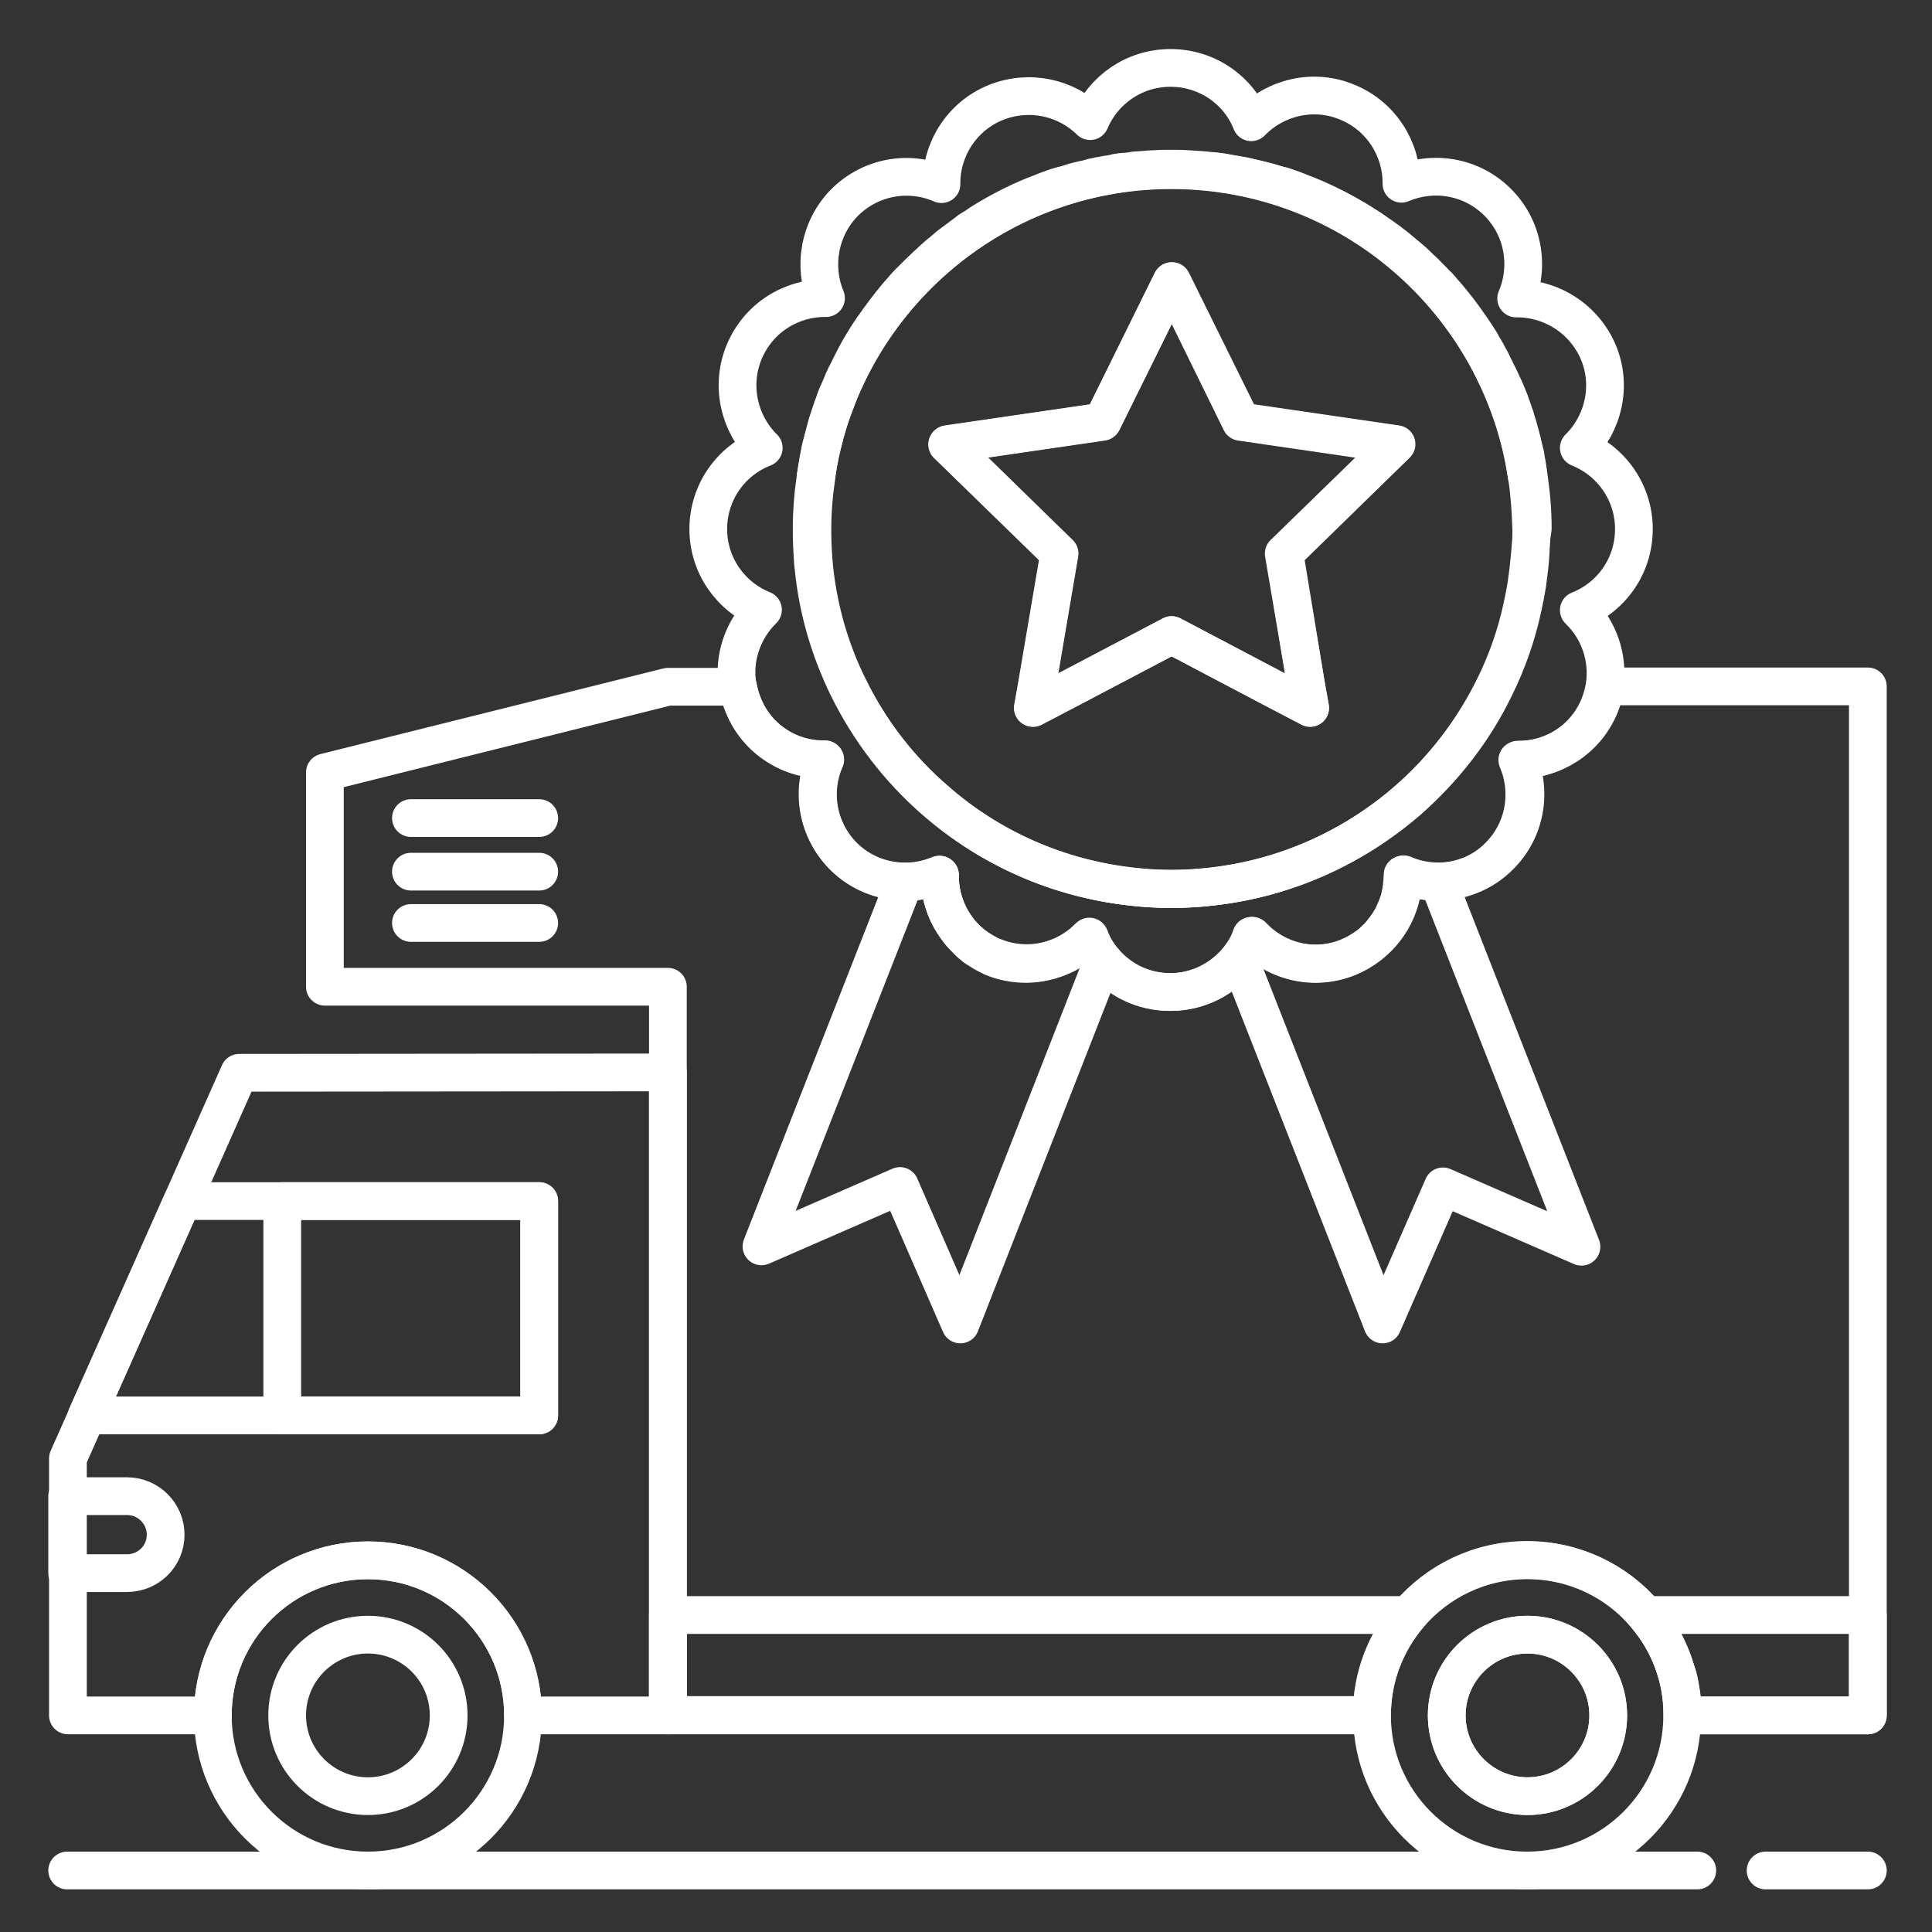
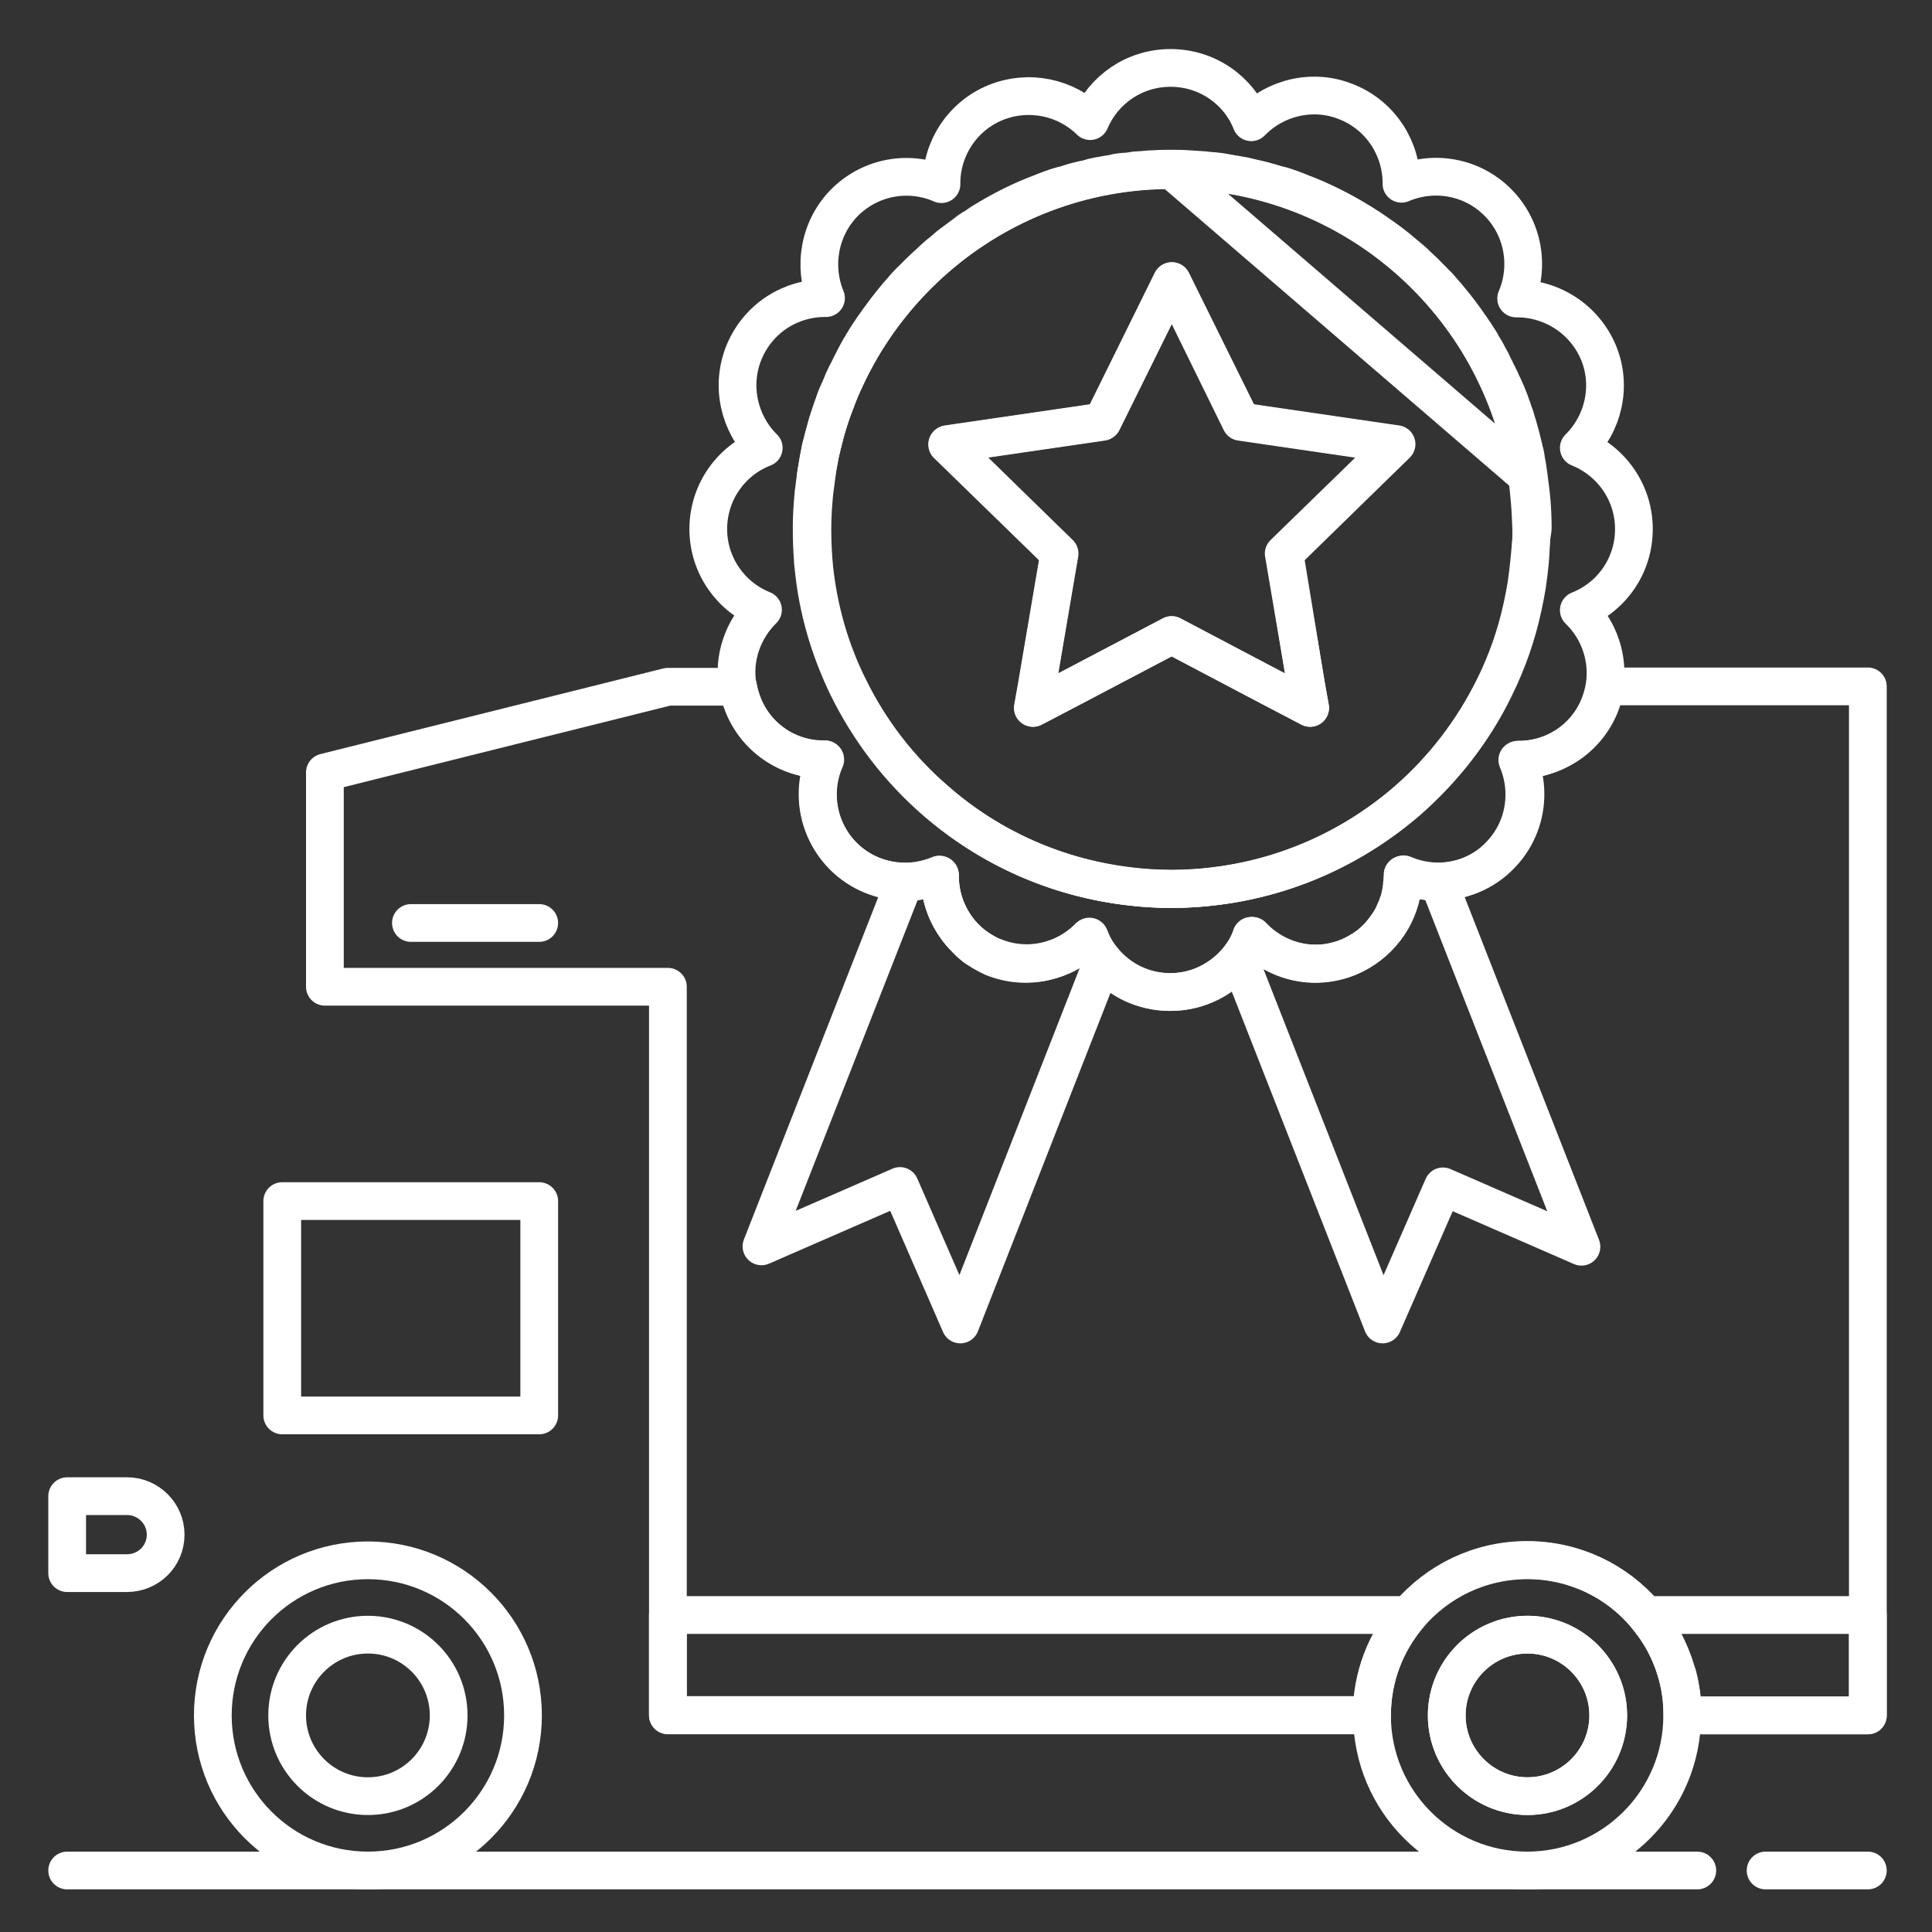
<svg xmlns="http://www.w3.org/2000/svg" id="Layer_1" enable-background="new 0 0 512 512" viewBox="0 0 512 512" width="300" height="300" version="1.1">
  <rect x="0" y="0" width="512" height="512" fill="#333333" stroke="none" />
  <g width="100%" height="100%" transform="matrix(1,0,0,1,0,0)">
    <g style="fill:none;stroke:#000;stroke-width:10;stroke-linecap:round;stroke-linejoin:round;stroke-miterlimit:10">
      <g>
        <path d="m310.5 45c-47.8 0-87.3 35.2-94.2 81.1 6.9-45.8 46.4-81 94.2-81.1 47.7.1 87.3 35.2 94.2 81.1-6.9-45.9-46.5-81.1-94.2-81.1zm-21.8 203.5c.9 2.2 2.1 4.2 3.6 6 0 0 0 0 .1.1-1.6-1.9-2.8-4-3.7-6.1 0-.1 0-.1 0 0zm-39.6-16.6c-.1 0-.1 0-.1.1-.1 8.1 4.1 15.8 11.2 20-7.1-4.3-11.2-12-11.1-20.1z" fill="none" fill-opacity="1" stroke="#ffffff" stroke-opacity="1" data-original-stroke-color="#000000ff" stroke-width="10" data-original-stroke-width="10" />
        <path d="m433 140.2c0-9.8-6.1-18.1-14.6-21.5 6.5-6.4 8.9-16.4 5.2-25.3-3.8-9-12.6-14.4-21.8-14.3 3.6-8.4 2-18.6-4.9-25.5s-17-8.5-25.5-4.9c.1-9.1-5.3-17.9-14.3-21.6-9-3.8-19.1-1.3-25.5 5.3-3.3-8.4-11.6-14.4-21.4-14.4-9.6 0-17.8 5.8-21.3 14.1-6.4-6.3-16.2-8.5-25.1-4.9-9 3.7-14.4 12.5-14.3 21.6-8.5-3.7-18.6-2.1-25.6 4.8-6.8 6.8-8.5 17-5 25.4-9.2-.1-17.9 5.2-21.7 14.3-3.7 9-1.3 19 5.2 25.4-8.6 3.3-14.7 11.7-14.7 21.5 0 9.7 6 18 14.5 21.4-5.3 5.2-8 12.8-6.7 20.3.3 1.7.8 3.4 1.5 5.1 3.7 9 12.5 14.4 21.6 14.2-3.7 8.4-2.1 18.6 4.8 25.6 4.5 4.5 10.3 6.7 16.1 6.8 3.1.1 6.4-.6 9.4-1.8v.1s.1 0 .1-.1v1.1c0 .5.1.9.1 1.4s.1 1 .2 1.4c0 .2.1.5.1.7.1.3.1.7.2 1 0 .2.1.4.2.6.3 1.2.7 2.4 1.2 3.5.1.2.2.4.3.6s.2.4.3.7c.1.2.2.4.4.7.5.8 1 1.7 1.6 2.5.1.2.3.4.4.6.3.4.6.7.9 1.1l.2.2c.5.5.9 1 1.4 1.5.2.2.4.3.5.5.2.2.4.3.6.5.2.1.4.3.5.4 0 0 .1 0 .1.1.4.3.8.6 1.2.8.2.1.4.3.6.4.7.4 1.4.8 2.2 1.2.3.1.5.2.8.4 9 3.7 19 1.3 25.4-5.2 0 0 0 .1.1.1 0 0 .1 0 .1-.1.1.3.2.6.3.8.2.5.5 1.1.8 1.6.6 1.1 1.3 2.2 2 3.1.1.2.3.3.4.5 4.3 5.2 10.7 8.4 17.9 8.4 7.4 0 14-3.5 18.3-8.9 1.4-1.8 2.6-3.8 3.3-6 6.4 6.8 16.5 9.4 25.7 5.6.4-.2.7-.3 1.1-.5.1 0 .2-.1.4-.2.4-.2.8-.4 1.1-.6.4-.2.8-.5 1.2-.7.3-.2.7-.4 1-.7.1 0 .1-.1.2-.1.4-.3.7-.5 1-.8.3-.2.6-.5.9-.8s.6-.6 1-.9c.1-.1.2-.2.3-.4.2-.2.4-.4.5-.6.2-.2.3-.3.4-.5.5-.6 1-1.3 1.5-2 .2-.3.4-.7.6-1 .2-.3.4-.7.6-1 0-.1.1-.2.1-.3.1-.3.3-.6.4-.9 0-.1 0-.1.1-.2.2-.4.3-.8.5-1.2.1-.4.3-.8.4-1.1 0-.1 0-.1.1-.2.1-.3.2-.7.3-1 0 0 0-.1 0-.2.1-.5.2-1 .3-1.5 0-.2.1-.5.1-.7 0-.3.1-.5.1-.8s0-.5.1-.8c0-.6.1-1.3.1-2v-.1c3 1.3 6.2 1.9 9.4 1.9 5.8-.1 11.7-2.3 16.1-6.8 6.9-6.9 8.5-17 4.9-25.5 9.2.1 17.9-5.3 21.6-14.2.7-1.7 1.2-3.5 1.5-5.2 1.2-7.5-1.4-15.1-6.8-20.3 8.6-3.4 14.6-11.7 14.6-21.5zm-27.7 8.1c-.2 2.3-.5 4.5-.8 6.7-.3 1.9-.7 3.8-1.1 5.7-1.6 7.5-4.1 14.6-7.4 21.3-5.7 11.6-13.6 21.9-23.3 30.3-14.2 12.3-32.1 20.5-51.9 22.7-3.4.4-6.9.6-10.5.6s-7-.2-10.5-.6c-19.8-2.2-37.6-10.3-51.9-22.7-9.7-8.4-17.6-18.7-23.3-30.3-4.7-9.7-7.9-20.3-9-31.5-.1-.8-.2-1.5-.2-2.3-.2-2.6-.3-5.3-.3-8 0-2.5.1-4.9.3-7.3.1-.8.1-1.5.2-2.3.1-.8.2-1.5.3-2.3.1-.8.2-1.5.3-2.3.2-1.4.5-2.8.7-4.3.1-.7.3-1.4.4-2.1.1-.7.3-1.4.5-2.1.3-1.3.7-2.6 1-3.8.1-.4.2-.7.3-1.1s.2-.8.4-1.2c0 0 0 0 0-.1.2-.5.3-1 .5-1.5.2-.6.4-1.2.6-1.8 0-.1 0-.1.1-.2.2-.4.3-.8.4-1.2.3-.8.6-1.7 1-2.5.3-.6.5-1.2.8-1.8.2-.5.4-1 .6-1.5.1-.2.2-.4.3-.6.2-.5.5-1.1.8-1.6s.5-1.1.8-1.6c.3-.7.7-1.3 1-2 .3-.6.6-1.1.9-1.7s.7-1.2 1-1.7c.3-.6.7-1.1 1-1.7.4-.6.7-1.1 1.1-1.7.4-.5.7-1.1 1.1-1.6 1.9-2.7 3.9-5.4 6-7.9.4-.5.9-1 1.3-1.5s.9-1 1.3-1.5c.5-.5.9-1 1.4-1.4.4-.4.8-.8 1.2-1.2 1-1 2-2 3-2.9.5-.4.9-.8 1.4-1.3l.1-.1c1-.9 2-1.7 3-2.5s2-1.5 2.9-2.3c.7-.5 1.4-1 2.1-1.5.4-.3.9-.6 1.3-.9.5-.4 1.1-.8 1.6-1.1.6-.4 1.1-.7 1.7-1.1 1-.7 2.1-1.3 3.2-1.9.6-.4 1.3-.7 2-1.1 1.8-1 3.5-1.9 5.4-2.7 1.5-.7 3.1-1.4 4.7-2 .4-.2.8-.3 1.2-.5.5-.2 1-.4 1.6-.6.5-.2 1.1-.4 1.6-.6.8-.3 1.7-.6 2.5-.8.4-.1.8-.2 1.2-.4.9-.3 1.8-.5 2.7-.8.6-.2 1.1-.3 1.7-.4.5-.1 1.1-.3 1.7-.4.9-.2 1.7-.4 2.6-.5.5-.1 1.1-.2 1.6-.3.1 0 .3 0 .4-.1.5-.1 1-.2 1.5-.3.3 0 .6-.1 1-.1.4-.1.9-.1 1.3-.2h.3c.6-.1 1.3-.2 1.9-.2.6-.1 1.2-.1 1.7-.2.5 0 1-.1 1.5-.1 1-.1 2-.1 3.1-.2 1.4-.1 2.8-.1 4.3-.1s2.8 0 4.3.1c1 0 2 .1 3.1.2.5 0 1 .1 1.5.1.6 0 1.2.1 1.7.2.6.1 1.3.1 1.9.2h.3c.4.1.9.1 1.3.2.3 0 .7.1 1 .1.5.1 1 .2 1.5.3.1 0 .3 0 .4.1.5.1 1.1.2 1.7.3.9.2 1.7.3 2.6.5.6.1 1.1.3 1.7.4s1.2.3 1.7.4c.9.2 1.8.5 2.7.8.4.1.8.2 1.2.4.8.3 1.7.5 2.5.8.5.2 1.1.4 1.6.6s1 .4 1.6.6c.4.2.8.3 1.2.5 1.6.6 3.1 1.3 4.7 2 1.8.8 3.6 1.7 5.4 2.7.7.3 1.3.7 2 1.1 1.1.6 2.1 1.3 3.2 1.9.6.3 1.1.7 1.7 1.1s1.1.7 1.7 1.1c.4.3.9.6 1.3.9.7.5 1.4 1 2.1 1.5 1 .8 2 1.5 2.9 2.3 1 .8 2 1.7 3 2.5 0 0 .1.1.1.1.5.4.9.8 1.4 1.3 1 1 2.1 1.9 3 2.9.4.4.8.8 1.2 1.2.5.5.9 1 1.4 1.4.4.5.9 1 1.3 1.5s.9 1 1.3 1.5c2.1 2.5 4.1 5.1 6 7.9.4.5.7 1.1 1.1 1.6.4.6.7 1.1 1.1 1.7s.7 1.1 1 1.7.7 1.1 1 1.7.6 1.1.9 1.7c.4.6.7 1.3 1 2 .3.5.6 1.1.8 1.6.3.5.5 1 .8 1.6.1.2.2.4.3.6.2.5.4 1 .7 1.5.3.6.5 1.2.8 1.8.3.8.7 1.7 1 2.5.1.4.3.8.4 1.2 0 .1 0 .1.1.2.2.6.4 1.2.6 1.8.2.5.4 1 .5 1.5v.1c.1.4.3.8.4 1.2s.2.7.3 1.1c.4 1.3.7 2.6 1 3.8.2.7.3 1.4.5 2.1.2.6.3 1.3.4 1.9v.2c.3 1.4.5 2.8.7 4.3.3 2.3.6 4.5.8 6.8.2 2.4.3 4.9.3 7.3-.5 2.9-.6 5.5-.9 8.2z" fill="none" fill-opacity="1" stroke="#ffffff" stroke-opacity="1" data-original-stroke-color="#000000ff" stroke-width="10" data-original-stroke-width="10" />
        <path d="m405.4 132.9c-.2-2.3-.4-4.6-.8-6.8-.2-1.4-.5-2.8-.7-4.3 0-.1 0-.1 0-.2-.1-.6-.3-1.3-.4-1.9-.2-.7-.3-1.4-.5-2.1-.2-.6-.3-1.3-.5-1.9 0-.1 0-.1 0-.2-.1-.6-.3-1.2-.5-1.8 0-.1-.1-.2-.1-.3-.1-.3-.2-.5-.2-.8-.1-.3-.2-.6-.3-.9 0-.1-.1-.3-.1-.4-.2-.5-.3-1-.5-1.5 0-.1-.1-.2-.1-.3s0-.1-.1-.2c-.3-.8-.6-1.6-.9-2.4-.2-.4-.3-.9-.5-1.3-.1-.2-.2-.4-.2-.6-.2-.5-.4-1-.7-1.6s-.5-1.2-.8-1.8l-.2-.4c-.2-.5-.4-1-.7-1.5-.1-.1-.1-.3-.2-.4-.3-.6-.5-1.1-.8-1.7-.2-.5-.5-.9-.7-1.4-.2-.4-.4-.7-.6-1.1 0-.1-.1-.2-.1-.3-.2-.4-.5-.9-.7-1.3-.3-.5-.6-1-.8-1.5-.3-.5-.6-1.1-1-1.6-1.2-1.9-2.4-3.8-3.7-5.5-.8-1.1-1.5-2.1-2.4-3.2-1.6-2.1-3.3-4.1-5.1-6.1-.3-.4-.7-.7-1-1.1-.2-.2-.5-.5-.7-.7-.5-.5-.9-1-1.4-1.4-.5-.5-1-1-1.5-1.4-.5-.5-1-1-1.5-1.4-.4-.4-.9-.8-1.3-1.2-.2-.1-.3-.3-.5-.4-.4-.3-.8-.6-1.1-1-.1-.1-.3-.2-.4-.3-.4-.3-.7-.6-1-.9-.4-.3-.8-.6-1.2-1-.5-.4-1-.8-1.5-1.1-.5-.4-1.1-.8-1.6-1.2-.4-.3-.8-.6-1.2-.9s-.7-.5-1.1-.8-.8-.6-1.3-.8c-.4-.3-.9-.6-1.3-.9-4.5-2.8-9.3-5.3-14.2-7.3-.6-.2-1.2-.5-1.8-.7-.5-.2-1-.4-1.5-.6-.8-.3-1.6-.6-2.5-.9-.6-.2-1.1-.4-1.7-.5h-.1c-.5-.1-.9-.3-1.4-.4-.9-.3-1.9-.5-2.8-.8-.4-.1-.8-.2-1.2-.3-.3-.1-.7-.2-1-.2-.4-.1-.7-.2-1.1-.3-.3-.1-.5-.1-.8-.2-.4-.1-.8-.2-1.3-.3-.2 0-.4-.1-.7-.1-.5-.1-1.1-.2-1.6-.3-.1 0-.2 0-.3 0-.5-.1-1-.2-1.5-.3-.3-.1-.7-.1-1-.2-.4-.1-.8-.1-1.3-.2-.1 0-.1 0-.2 0-.6-.1-1.3-.2-2-.2-.6-.1-1.2-.1-1.7-.2-.5 0-1-.1-1.5-.1-1-.1-2.1-.1-3.1-.2-1.4-.1-2.8-.1-4.2-.1s-2.8 0-4.2.1c-1 0-2.1.1-3.1.2-.5 0-1 .1-1.5.1-.6 0-1.2.1-1.7.2-.6.1-1.3.2-2 .2-.1 0-.1 0-.2 0-.4 0-.8.1-1.3.2-.4 0-.7.1-1 .2-.5.1-1 .2-1.5.3-.1 0-.2 0-.3 0-.5.1-1.1.2-1.6.3-.2 0-.4.1-.7.1-.4.1-.8.2-1.3.3-.3 0-.5.1-.8.2-.4.1-.7.2-1.1.3-.3.1-.7.2-1 .2-.4.1-.8.2-1.2.3-1 .2-1.9.5-2.8.8-.4.1-.9.3-1.3.4 0 0-.1 0-.2 0-.6.2-1.1.3-1.7.5-.8.3-1.7.6-2.5.9-.5.2-1 .4-1.5.6-.6.2-1.2.5-1.8.7-5 2-9.7 4.5-14.2 7.3-.4.3-.9.6-1.3.9s-.9.5-1.3.8c-.4.2-.7.5-1.1.8s-.8.6-1.2.9c-.5.4-1.1.8-1.6 1.2s-1 .7-1.5 1.1c-.4.3-.8.6-1.2 1-.3.3-.7.6-1 .9-.1.1-.3.2-.4.3-.4.3-.8.6-1.1 1-.2.1-.4.3-.5.4-.5.4-.9.8-1.3 1.2-.5.5-1 .9-1.5 1.4s-1 1-1.5 1.4c-.5.5-.9.9-1.4 1.4-.2.2-.5.5-.7.7-.3.4-.7.7-1 1.1-1.8 1.9-3.5 4-5.1 6.1-.8 1-1.6 2.1-2.3 3.2-1.3 1.8-2.5 3.7-3.7 5.5-.3.5-.7 1.1-1 1.6s-.6 1-.8 1.5c-.3.4-.5.9-.7 1.3 0 .1-.1.2-.1.3-.2.4-.4.7-.6 1.1-.2.5-.5.9-.7 1.4-.3.5-.6 1.1-.8 1.7-.1.1-.1.3-.2.4-.2.5-.5 1-.7 1.5l-.2.4c-.3.6-.5 1.2-.8 1.8-.2.5-.4 1.1-.6 1.6-.1.2-.2.4-.2.6-.2.4-.3.9-.5 1.3-.3.8-.6 1.6-.9 2.4 0 .1 0 .1-.1.2 0 .1-.1.2-.1.3-.2.5-.3 1-.5 1.5 0 .1-.1.3-.1.4-.1.3-.2.6-.3.9s-.2.5-.2.8c0 .1-.1.2-.1.3-.2.6-.3 1.2-.5 1.8v.2c-.2.6-.3 1.3-.5 1.9-.2.7-.3 1.4-.5 2.1-.2.7-.3 1.4-.4 2.1-.3 1.4-.5 2.8-.7 4.3-.1.8-.2 1.5-.3 2.3-.1.8-.2 1.5-.3 2.3-.1.8-.1 1.5-.2 2.3-.2 2.4-.3 4.9-.3 7.3 0 2.7.1 5.4.3 8 .1.8.1 1.5.2 2.3 1.2 11.2 4.3 21.8 9.1 31.5 5.6 11.6 13.6 21.9 23.3 30.2 14.2 12.4 32.1 20.5 51.9 22.7 3.4.4 6.9.6 10.5.6s7-.2 10.5-.6c19.8-2.2 37.6-10.4 51.9-22.7 9.6-8.4 17.6-18.6 23.2-30.2 3.3-6.7 5.8-13.8 7.4-21.3.4-1.9.8-3.8 1.1-5.7.3-2.2.6-4.4.8-6.7.2-2.7.3-5.3.3-8.1-.1-2.5-.2-5-.4-7.4zm-59.2 49.1 1 5.6-10.7-5.6-26-13.7-26 13.7-10.7 5.6 1-5.6 6-35.3-29.7-29 41.1-6 18.4-37.2 18.4 37.2 41.1 6-29.7 29z" fill="none" fill-opacity="1" stroke="#ffffff" stroke-opacity="1" data-original-stroke-color="#000000ff" stroke-width="10" data-original-stroke-width="10" />
-         <path d="m404.6 126.1c-6.9-45.8-46.4-81-94.2-81s-87.3 35.2-94.2 81c6.8-45.9 46.4-81.1 94.2-81.1s87.4 35.2 94.2 81.1z" fill="none" fill-opacity="1" stroke="#ffffff" stroke-opacity="1" data-original-stroke-color="#000000ff" stroke-width="10" data-original-stroke-width="10" />
+         <path d="m404.6 126.1c-6.9-45.8-46.4-81-94.2-81s-87.3 35.2-94.2 81c6.8-45.9 46.4-81.1 94.2-81.1z" fill="none" fill-opacity="1" stroke="#ffffff" stroke-opacity="1" data-original-stroke-color="#000000ff" stroke-width="10" data-original-stroke-width="10" />
        <g>
          <path d="m292.3 254.5-37.8 96.5-16-36.7-36.7 16 37.9-96.6c3.1.1 6.3-.5 9.2-1.8 0 0 .1 0 .1-.1-.1 8.1 4 15.8 11.1 20.1.7.4 1.4.8 2.2 1.2.3.1.6.3 1 .4 9 3.7 18.9 1.3 25.3-5.2 0 0 .1 0 .1-.1.9 2.4 2.1 4.5 3.6 6.3z" fill="none" fill-opacity="1" stroke="#ffffff" stroke-opacity="1" data-original-stroke-color="#000000ff" stroke-width="10" data-original-stroke-width="10" />
          <path d="m419.1 330.4-36.7-16-16 36.6-38-96.9c1.4-1.8 2.6-3.8 3.3-6 6.4 6.8 16.5 9.4 25.7 5.6 7.8-3.3 13-10.4 14.1-18.3 0-.3.1-.5.1-.8s0-.5.1-.8c0-.6.1-1.3.1-2 3 1.3 6.2 1.9 9.4 1.9z" fill="none" fill-opacity="1" stroke="#ffffff" stroke-opacity="1" data-original-stroke-color="#000000ff" stroke-width="10" data-original-stroke-width="10" />
        </g>
        <path d="m346.2 182 1 5.6-10.7-5.6-26-13.7-26.1 13.7-10.7 5.6 1-5.6 6-35.3-29.7-28.9 41.1-6 18.4-37.3 18.3 37.3 41.1 6-29.7 28.9z" fill="none" fill-opacity="1" stroke="#ffffff" stroke-opacity="1" data-original-stroke-color="#000000ff" stroke-width="10" data-original-stroke-width="10" />
      </g>
      <g>
-         <path d="m177 284.2v170.4h-38.4c0-22.7-18.4-41.1-41.1-41.1s-41.1 18.4-41.1 41.1h-38.4v-68.1l45.4-102.2z" fill="none" fill-opacity="1" stroke="#ffffff" stroke-opacity="1" data-original-stroke-color="#000000ff" stroke-width="10" data-original-stroke-width="10" />
        <path d="m224.8 182c5.7 11.6 13.6 21.9 23.3 30.2 14.2 12.4 32.1 20.5 51.9 22.7 3.4.4 6.9.6 10.5.6s7-.2 10.5-.6c19.8-2.2 37.6-10.4 51.9-22.7 9.6-8.4 17.6-18.6 23.2-30.2-5.7 11.6-13.6 21.9-23.3 30.3-14.2 12.3-32.1 20.5-51.9 22.7-3.4.4-6.9.6-10.5.6s-7-.2-10.5-.6c-19.8-2.2-37.6-10.3-51.9-22.7-9.6-8.4-17.5-18.7-23.2-30.3z" fill="none" fill-opacity="1" stroke="#ffffff" stroke-opacity="1" data-original-stroke-color="#000000ff" stroke-width="10" data-original-stroke-width="10" />
        <path d="m495 182v272.6h-49.1c0-.6 0-1.2 0-1.8s-.1-1.2-.1-1.8-.1-1.2-.2-1.8c0-.4-.1-.8-.2-1.2 0-.1 0-.1 0-.2 0-.2-.1-.4-.1-.6-.1-.5-.2-1.1-.3-1.6-.1-.4-.2-.8-.3-1.2 0-.2-.1-.4-.2-.6 0-.2-.1-.4-.2-.6-.1-.3-.2-.6-.3-.9-.2-.5-.3-1.1-.5-1.6-.1-.3-.2-.5-.3-.8-.2-.5-.4-1-.6-1.5 0 0 0-.1-.1-.2-.2-.5-.4-.9-.6-1.4 0-.1-.1-.2-.1-.2-.2-.5-.5-1-.7-1.4-.5-1-1.2-2-1.8-3 0 0 0-.1-.1-.1-.3-.5-.6-.9-1-1.4-.1-.2-.3-.4-.4-.5s-.2-.2-.3-.4c-.1-.1-.1-.2-.2-.3-.2-.2-.3-.4-.5-.6-.1-.2-.3-.3-.4-.5s-.3-.3-.4-.5c-7.5-8.9-18.8-14.5-31.3-14.5-12.6 0-23.8 5.6-31.4 14.5-6.1 7.2-9.8 16.4-9.8 26.6h-186.5v-193h-90.9v-56.8l90.9-22.7h18.6c.3 1.7.8 3.4 1.5 5.1 3.7 9 12.5 14.4 21.6 14.2-3.7 8.4-2.1 18.6 4.8 25.6 4.5 4.5 10.3 6.7 16.1 6.8 3.1.1 6.4-.6 9.4-1.8v.1s.1 0 .1-.1c-.1 8.1 4 15.8 11.1 20.1.7.4 1.4.8 2.2 1.2.3.1.5.2.8.4 9 3.7 19 1.3 25.4-5.2 0 0 0 .1.1.1 0 0 .1 0 .1-.1.8 2.2 2 4.3 3.6 6.1 4.3 5.2 10.7 8.4 17.9 8.4 7.4 0 14-3.5 18.3-8.9 1.4-1.8 2.6-3.8 3.3-6 6.4 6.8 16.5 9.4 25.7 5.6 7.8-3.3 13-10.3 14.1-18.2 0-.3.1-.5.1-.8s0-.5.1-.8c0-.6.1-1.3.1-2v-.1c3 1.3 6.2 1.9 9.4 1.9 5.8-.1 11.7-2.3 16.1-6.8 6.9-6.9 8.5-17 4.9-25.5 9.2.1 17.9-5.3 21.6-14.2.7-1.7 1.2-3.5 1.5-5.2h69.5z" fill="none" fill-opacity="1" stroke="#ffffff" stroke-opacity="1" data-original-stroke-color="#000000ff" stroke-width="10" data-original-stroke-width="10" />
-         <path d="m48.3 318.3h94.6v56.8h-119.9z" fill="none" fill-opacity="1" stroke="#ffffff" stroke-opacity="1" data-original-stroke-color="#000000ff" stroke-width="10" data-original-stroke-width="10" />
        <path d="m74.8 318.3h68.1v56.8h-68.1z" fill="none" fill-opacity="1" stroke="#ffffff" stroke-opacity="1" data-original-stroke-color="#000000ff" stroke-width="10" data-original-stroke-width="10" />
        <ellipse cx="97.5" cy="454.6" rx="41.1" ry="41.1" fill="none" fill-opacity="1" stroke="#ffffff" stroke-opacity="1" data-original-stroke-color="#000000ff" stroke-width="10" data-original-stroke-width="10" />
        <path d="m436.1 428c-7.5-8.9-18.8-14.5-31.3-14.5-12.6 0-23.8 5.6-31.4 14.5-6.1 7.2-9.8 16.4-9.8 26.6 0 22.7 18.4 41.1 41.1 41.1s41.1-18.4 41.1-41.1c.1-10.2-3.6-19.4-9.7-26.6zm-31.3 48c-11.8 0-21.4-9.6-21.4-21.4s9.6-21.4 21.4-21.4 21.4 9.6 21.4 21.4-9.6 21.4-21.4 21.4z" fill="none" fill-opacity="1" stroke="#ffffff" stroke-opacity="1" data-original-stroke-color="#000000ff" stroke-width="10" data-original-stroke-width="10" />
        <circle cx="97.5" cy="454.6" r="21.4" fill="none" fill-opacity="1" stroke="#ffffff" stroke-opacity="1" data-original-stroke-color="#000000ff" stroke-width="10" data-original-stroke-width="10" />
        <path d="m33.6 416.9h-15.8v-20.4h15.9c5.6 0 10.2 4.6 10.2 10.2 0 5.7-4.6 10.2-10.3 10.2z" fill="none" fill-opacity="1" stroke="#ffffff" stroke-opacity="1" data-original-stroke-color="#000000ff" stroke-width="10" data-original-stroke-width="10" />
-         <path d="m108.9 216.8h34" fill="none" fill-opacity="1" stroke="#ffffff" stroke-opacity="1" data-original-stroke-color="#000000ff" stroke-width="10" data-original-stroke-width="10" />
-         <path d="m108.9 231h34" fill="none" fill-opacity="1" stroke="#ffffff" stroke-opacity="1" data-original-stroke-color="#000000ff" stroke-width="10" data-original-stroke-width="10" />
        <path d="m108.9 244.6h34" fill="none" fill-opacity="1" stroke="#ffffff" stroke-opacity="1" data-original-stroke-color="#000000ff" stroke-width="10" data-original-stroke-width="10" />
        <path d="m177 428h196.4c-6.1 7.2-9.8 16.4-9.8 26.6h-186.6z" fill="none" fill-opacity="1" stroke="#ffffff" stroke-opacity="1" data-original-stroke-color="#000000ff" stroke-width="10" data-original-stroke-width="10" />
        <path d="m426.2 454.6c0 11.8-9.6 21.4-21.4 21.4s-21.4-9.6-21.4-21.4 9.6-21.4 21.4-21.4 21.4 9.6 21.4 21.4z" fill="none" fill-opacity="1" stroke="#ffffff" stroke-opacity="1" data-original-stroke-color="#000000ff" stroke-width="10" data-original-stroke-width="10" />
        <path d="m495 428v26.6h-49.1c0-10.1-3.7-19.4-9.8-26.6z" fill="none" fill-opacity="1" stroke="#ffffff" stroke-opacity="1" data-original-stroke-color="#000000ff" stroke-width="10" data-original-stroke-width="10" />
        <path d="m17.8 495.7h432" fill="none" fill-opacity="1" stroke="#ffffff" stroke-opacity="1" data-original-stroke-color="#000000ff" stroke-width="10" data-original-stroke-width="10" />
        <path d="m467.9 495.7h27.1" fill="none" fill-opacity="1" stroke="#ffffff" stroke-opacity="1" data-original-stroke-color="#000000ff" stroke-width="10" data-original-stroke-width="10" />
      </g>
    </g>
  </g>
</svg>